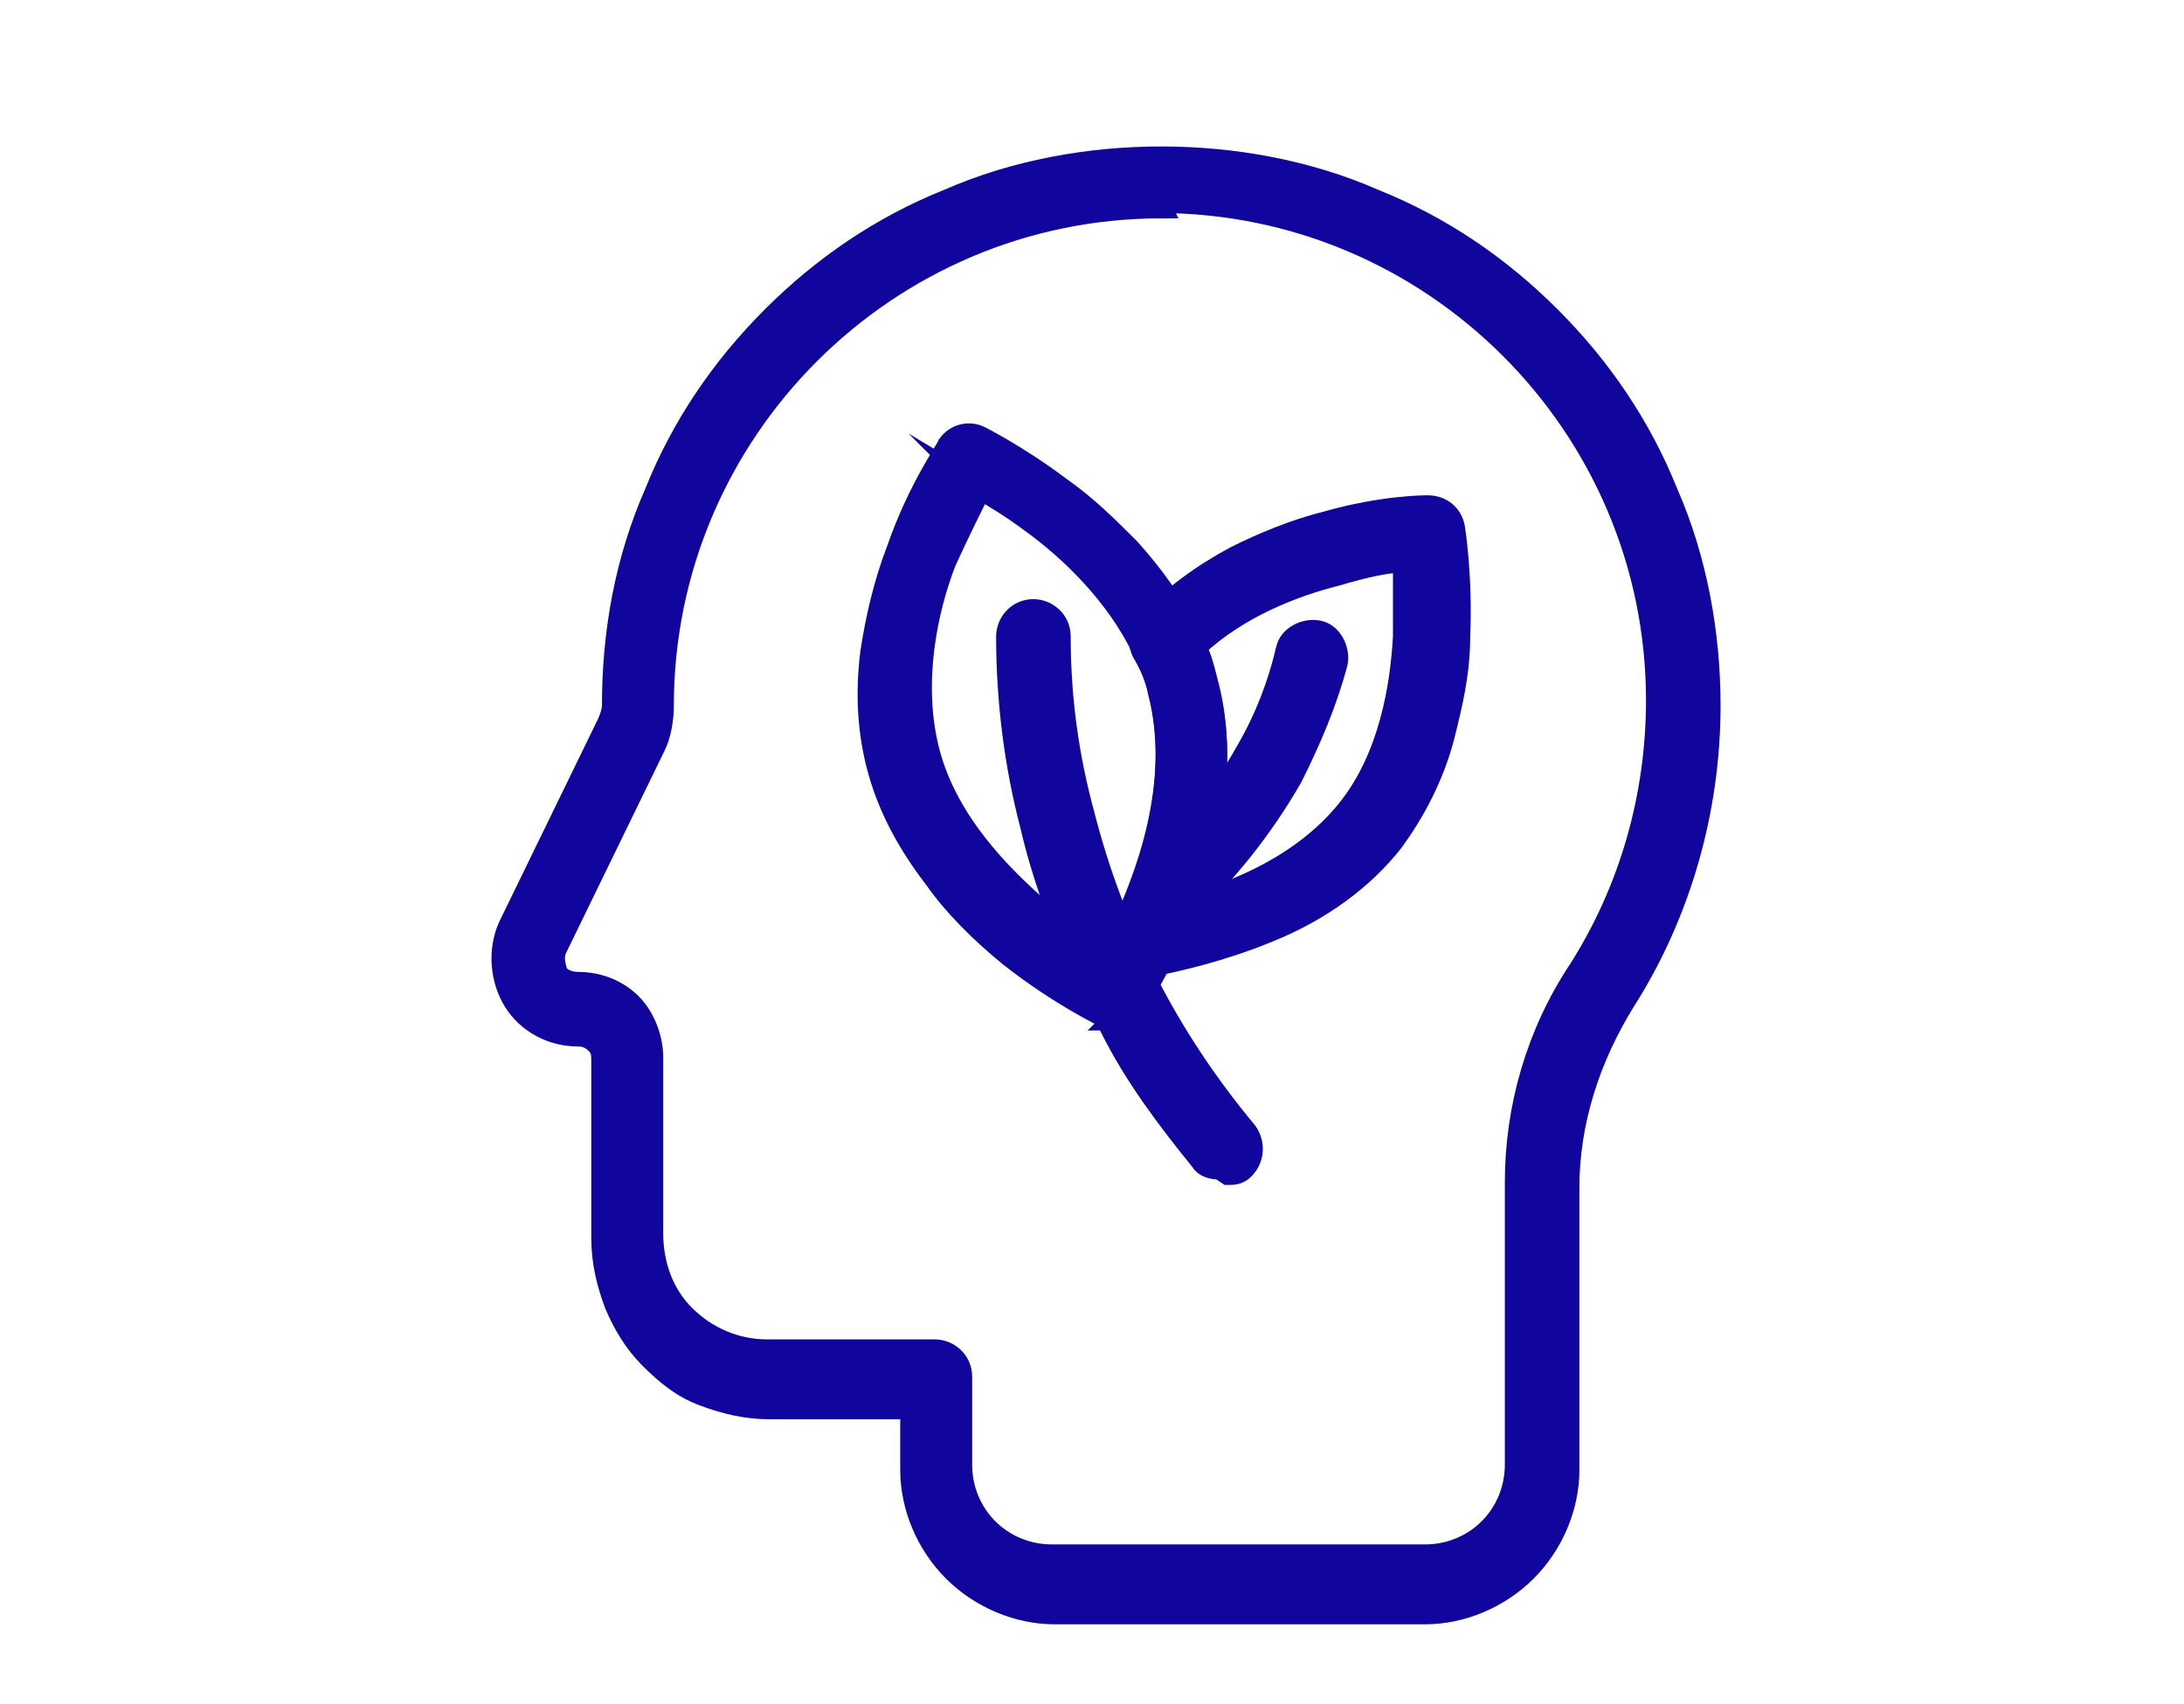
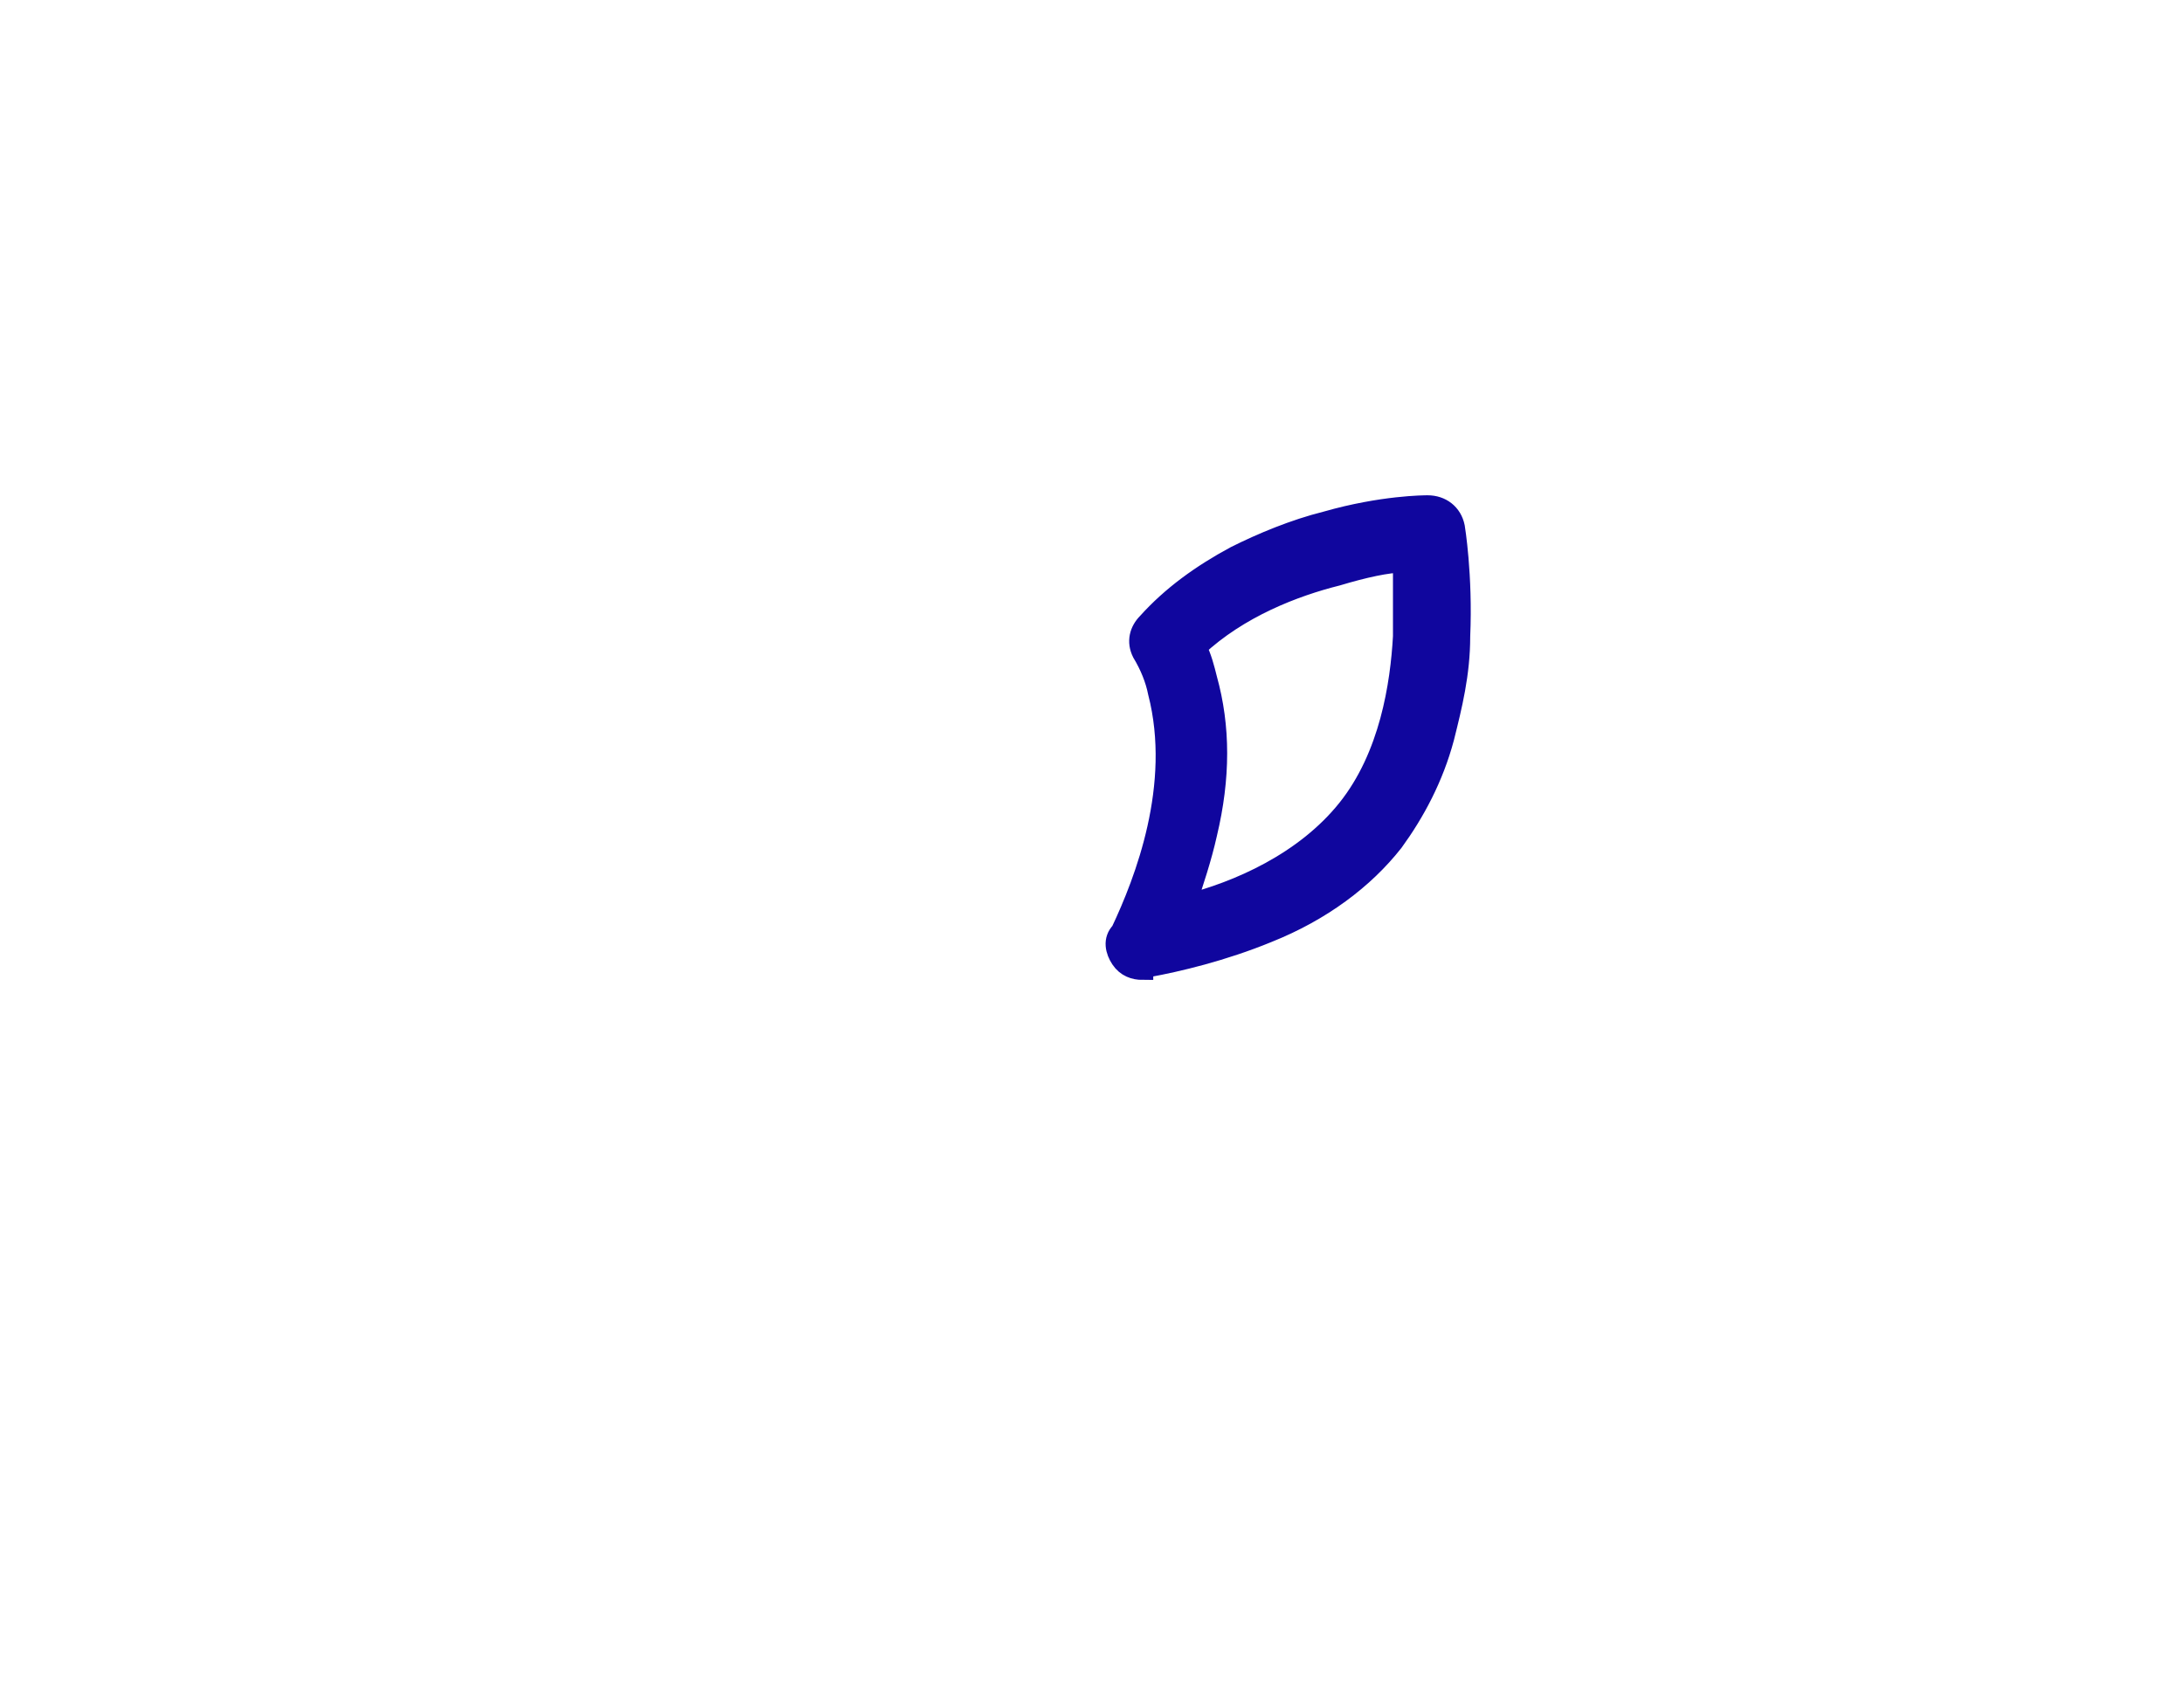
<svg xmlns="http://www.w3.org/2000/svg" id="Layer_1" version="1.1" viewBox="0 0 82 64">
  <defs>
    <style>
      .st0 {
        fill: #10069e;
        stroke: #10069e;
        stroke-miterlimit: 10;
        stroke-width: .8px;
      }
    </style>
  </defs>
-   <path class="st0" d="M53.6,60.6h-14c-1.4,0-2.8-.6-3.8-1.6-1-1-1.6-2.4-1.6-3.8v-2.3h-5.3c-.9,0-1.7-.2-2.5-.5-.8-.3-1.4-.8-2-1.4s-1-1.3-1.3-2c-.3-.8-.5-1.6-.5-2.5v-6.6c0-.3,0-.5-.2-.7-.2-.2-.4-.3-.7-.3-1,0-1.9-.5-2.4-1.3-.5-.8-.6-1.9-.2-2.8l3.7-7.6c.1-.2.2-.5.2-.7,0-2.8.5-5.5,1.6-8,1-2.5,2.5-4.7,4.4-6.6,1.9-1.9,4.1-3.4,6.6-4.4,2.5-1.1,5.3-1.6,8-1.6s5.5.5,8,1.6c2.5,1,4.7,2.5,6.6,4.4,1.9,1.9,3.4,4.1,4.4,6.6,1.1,2.5,1.6,5.3,1.6,8,0,3.9-1.1,7.8-3.2,11.1-1.3,2.1-2.1,4.5-2.1,7v10.6c0,1.4-.6,2.8-1.6,3.8s-2.4,1.6-3.8,1.6ZM43.6,7.8c-10.3,0-18.7,8.4-18.7,18.7,0,.5-.1,1.1-.3,1.5l-3.7,7.6c-.2.4,0,.8,0,.9,0,.1.3.4.8.4.8,0,1.5.3,2,.8.5.5.8,1.3.8,2v6.6c0,1.2.4,2.3,1.2,3.1.8.8,1.9,1.3,3.1,1.3h6.3c.5,0,1,.4,1,1v3.3c0,1.9,1.5,3.4,3.4,3.4h14c1.9,0,3.4-1.5,3.4-3.4v-10.6c0-2.8.8-5.6,2.4-8,1.9-3,2.9-6.5,2.9-10.1,0-10.3-8.4-18.7-18.7-18.7Z" />
  <g>
-     <path class="st0" d="M41.9,38.2c-.1,0-.3,0-.4,0,0,0-1.7-.8-3.6-2.3-1.1-.9-2.1-1.9-2.8-2.9-1-1.3-1.7-2.6-2.1-4-.4-1.4-.5-2.9-.3-4.5.2-1.3.5-2.6,1-3.9.8-2.3,1.9-3.8,1.9-3.9.3-.4.8-.5,1.2-.3,0,0,1.4.7,3,1.9,1,.7,1.8,1.5,2.6,2.3.9,1,1.7,2.1,2.2,3.2.3.6.5,1.2.7,1.8.5,1.8.5,3.7,0,5.8-.3,1.5-.8,3-1.6,4.5h0c-.6,1.2-1.1,1.9-1.1,2-.2.3-.5.4-.8.4ZM36.8,18.4c-.3.6-.8,1.6-1.3,2.7-.7,1.8-1.3,4.6-.6,7.2.7,2.6,2.7,4.6,4.2,5.9,1,.8,1.9,1.4,2.5,1.7.1-.3.3-.6.5-1,.9-1.9,2.3-5.5,1.4-9-.1-.5-.3-1-.6-1.5-1-2.1-2.8-3.8-4.2-4.8-.8-.6-1.5-1-2-1.3ZM42.9,35.4h0,0Z" />
    <path class="st0" d="M42.9,36.4c-.3,0-.6-.1-.8-.4-.2-.3-.3-.7,0-1,.9-1.9,2.3-5.5,1.4-9-.1-.5-.3-1-.6-1.5-.2-.4-.1-.8.2-1.1.9-1,2-1.8,3.3-2.5,1-.5,2.2-1,3.4-1.3,2.1-.6,3.7-.6,3.8-.6.5,0,.9.3,1,.8,0,0,.3,1.8.2,4.1,0,1.4-.3,2.6-.6,3.8-.4,1.5-1.1,2.8-1.9,3.9h0c-1.1,1.4-2.7,2.6-4.7,3.4-1.7.7-3.4,1.1-4.5,1.3,0,0-.1,0-.2,0ZM44.9,24.3c.2.4.3.8.4,1.2.5,1.8.5,3.7,0,5.8-.2.9-.5,1.8-.8,2.7,2-.5,4.5-1.6,6.1-3.6,1.6-2,2-4.7,2.1-6.5,0-1.2,0-2.2,0-2.8-.6,0-1.5.2-2.5.5-1.6.4-3.7,1.2-5.3,2.7ZM51.4,31h0,0Z" />
-     <path class="st0" d="M45.8,43.9c-.3,0-.6-.1-.7-.3-1.3-1.6-2.5-3.2-3.4-5-1.3-2.4-2.4-5-3-7.6-.6-2.3-.9-4.7-.9-7.1,0-.5.4-1,1-1,.5,0,1,.4,1,1,0,2.3.3,4.5.9,6.7,1.1,4.3,3.1,8.3,6.1,11.9.3.4.3,1-.1,1.4-.2.2-.4.2-.6.2Z" />
-     <path class="st0" d="M43.7,34.6c-.3,0-.5-.1-.7-.3-.4-.4-.3-1,0-1.4,1.5-1.4,2.8-2.9,3.8-4.7.7-1.2,1.2-2.5,1.5-3.8.1-.5.7-.8,1.2-.7.5.1.8.7.7,1.2-.4,1.5-1,2.9-1.7,4.3-1.1,1.9-2.5,3.7-4.2,5.2-.2.2-.4.2-.6.2Z" />
  </g>
</svg>